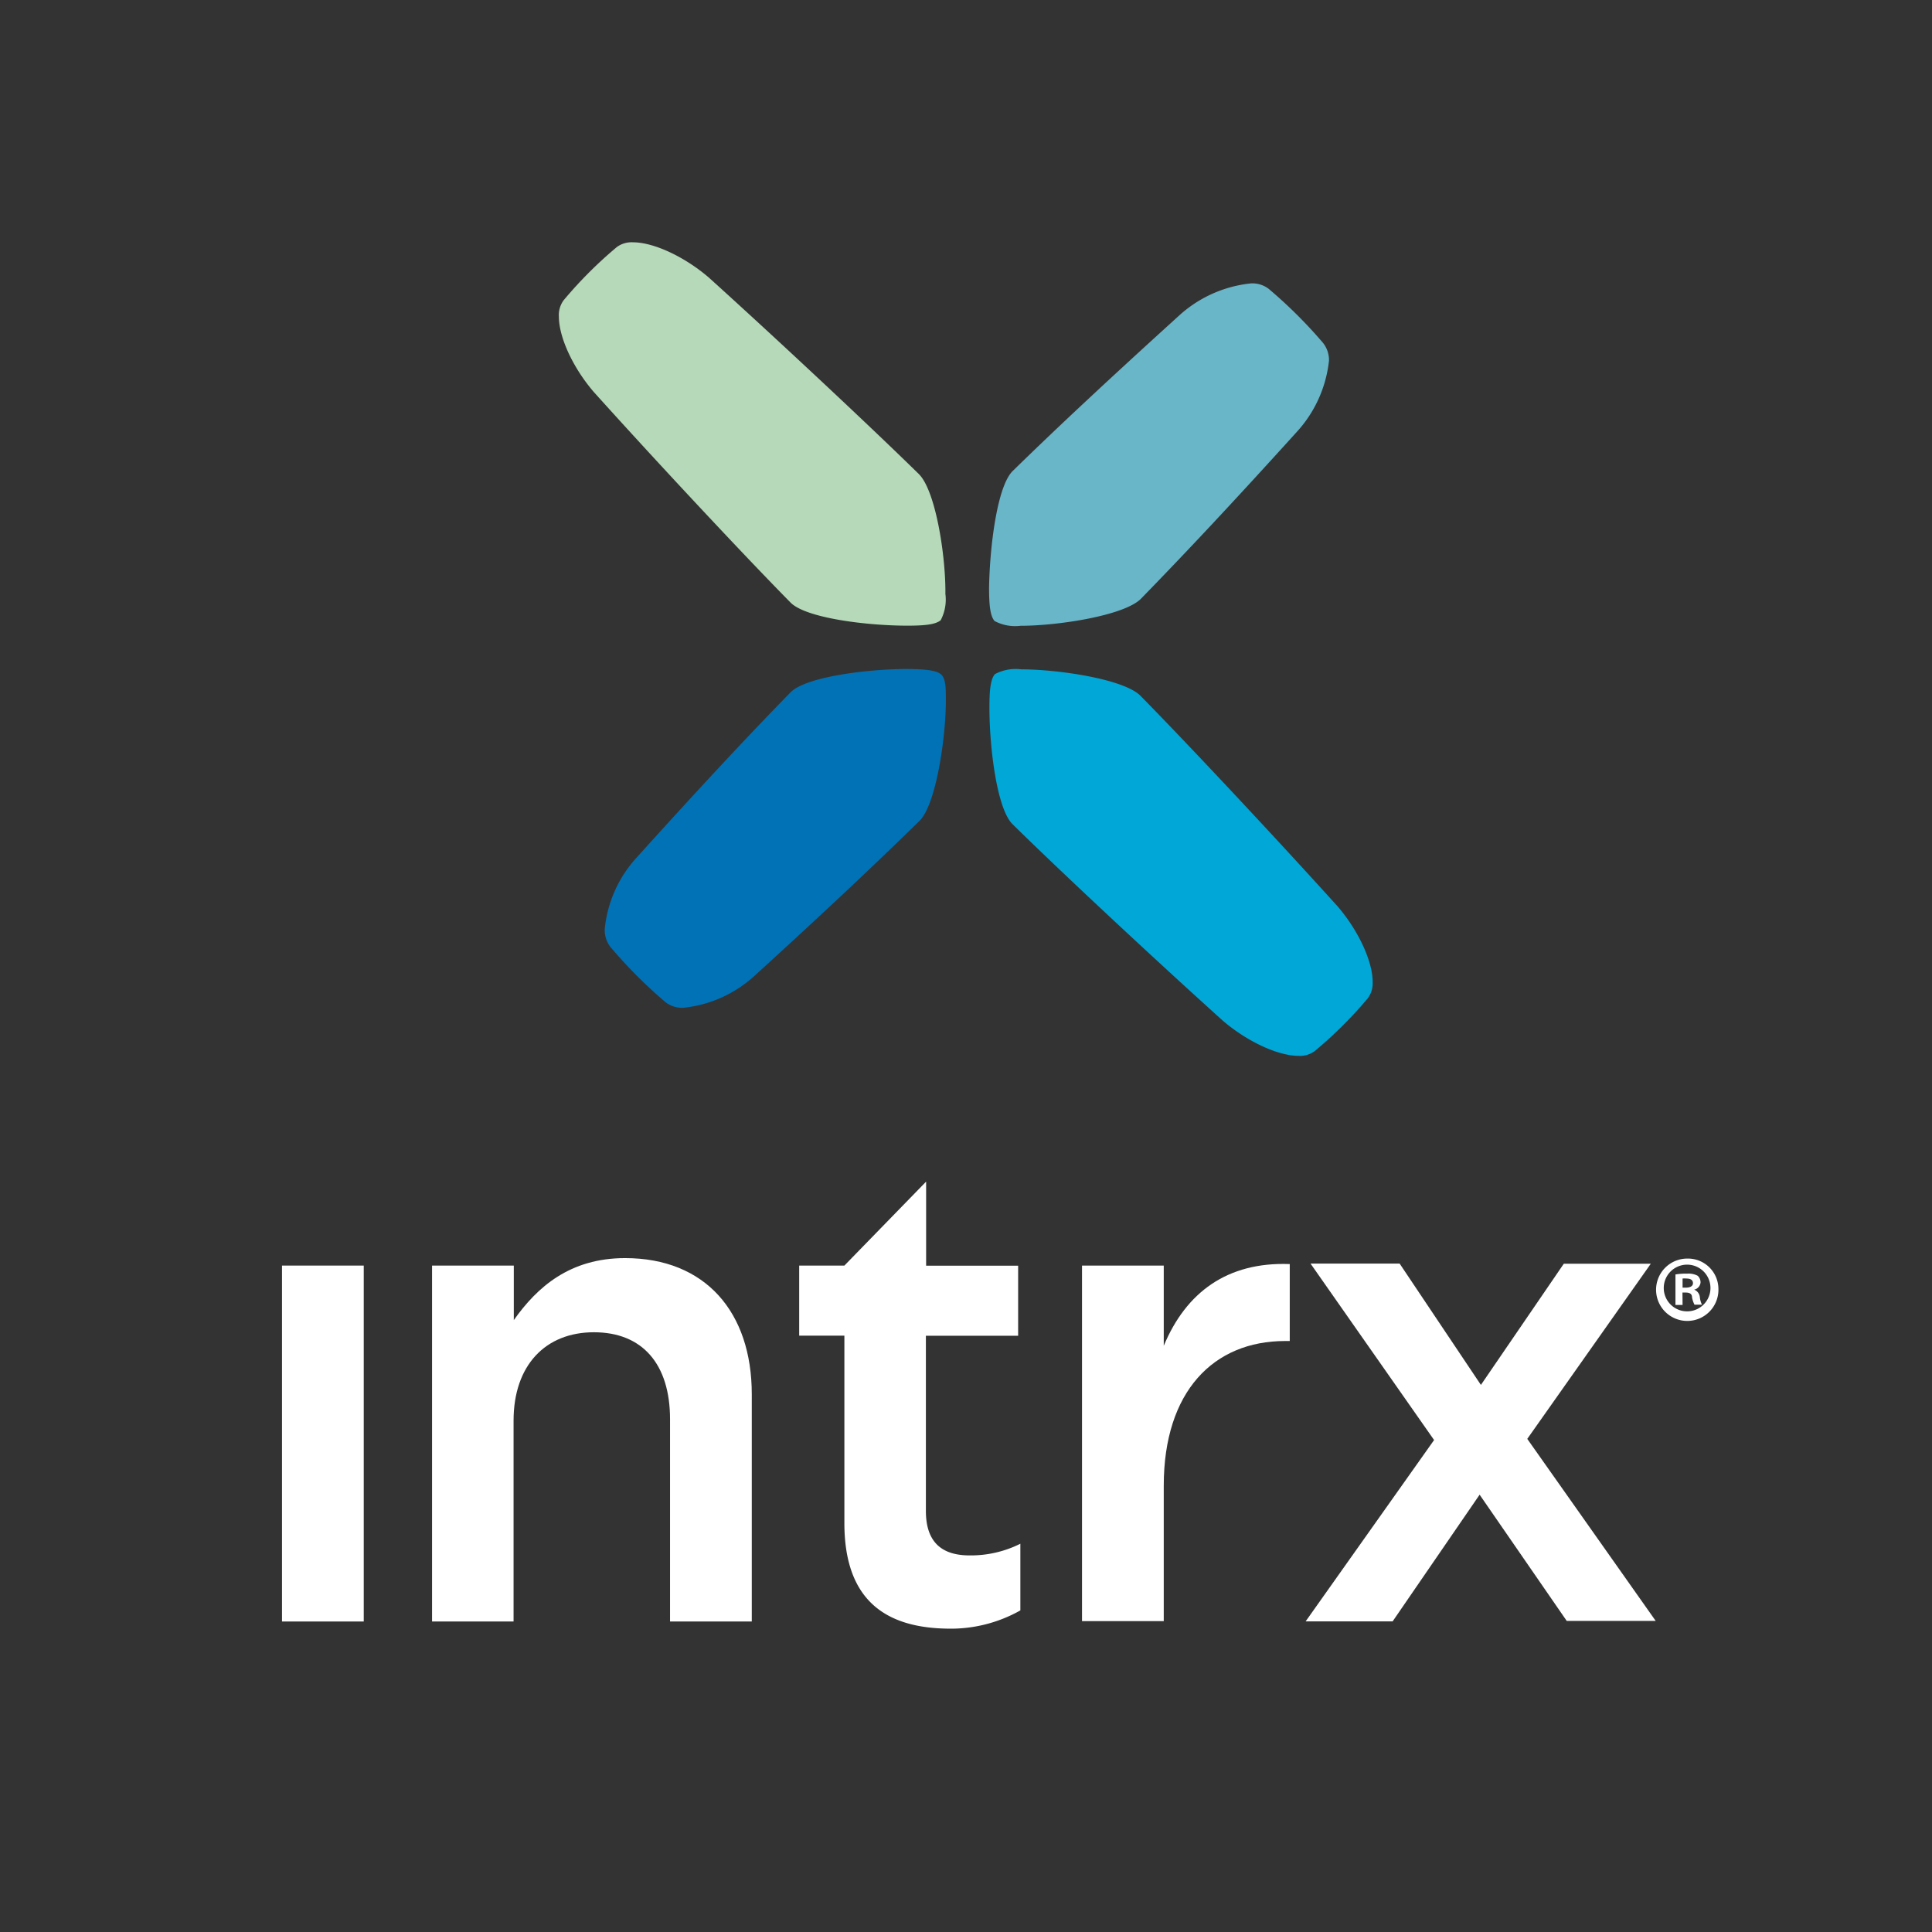
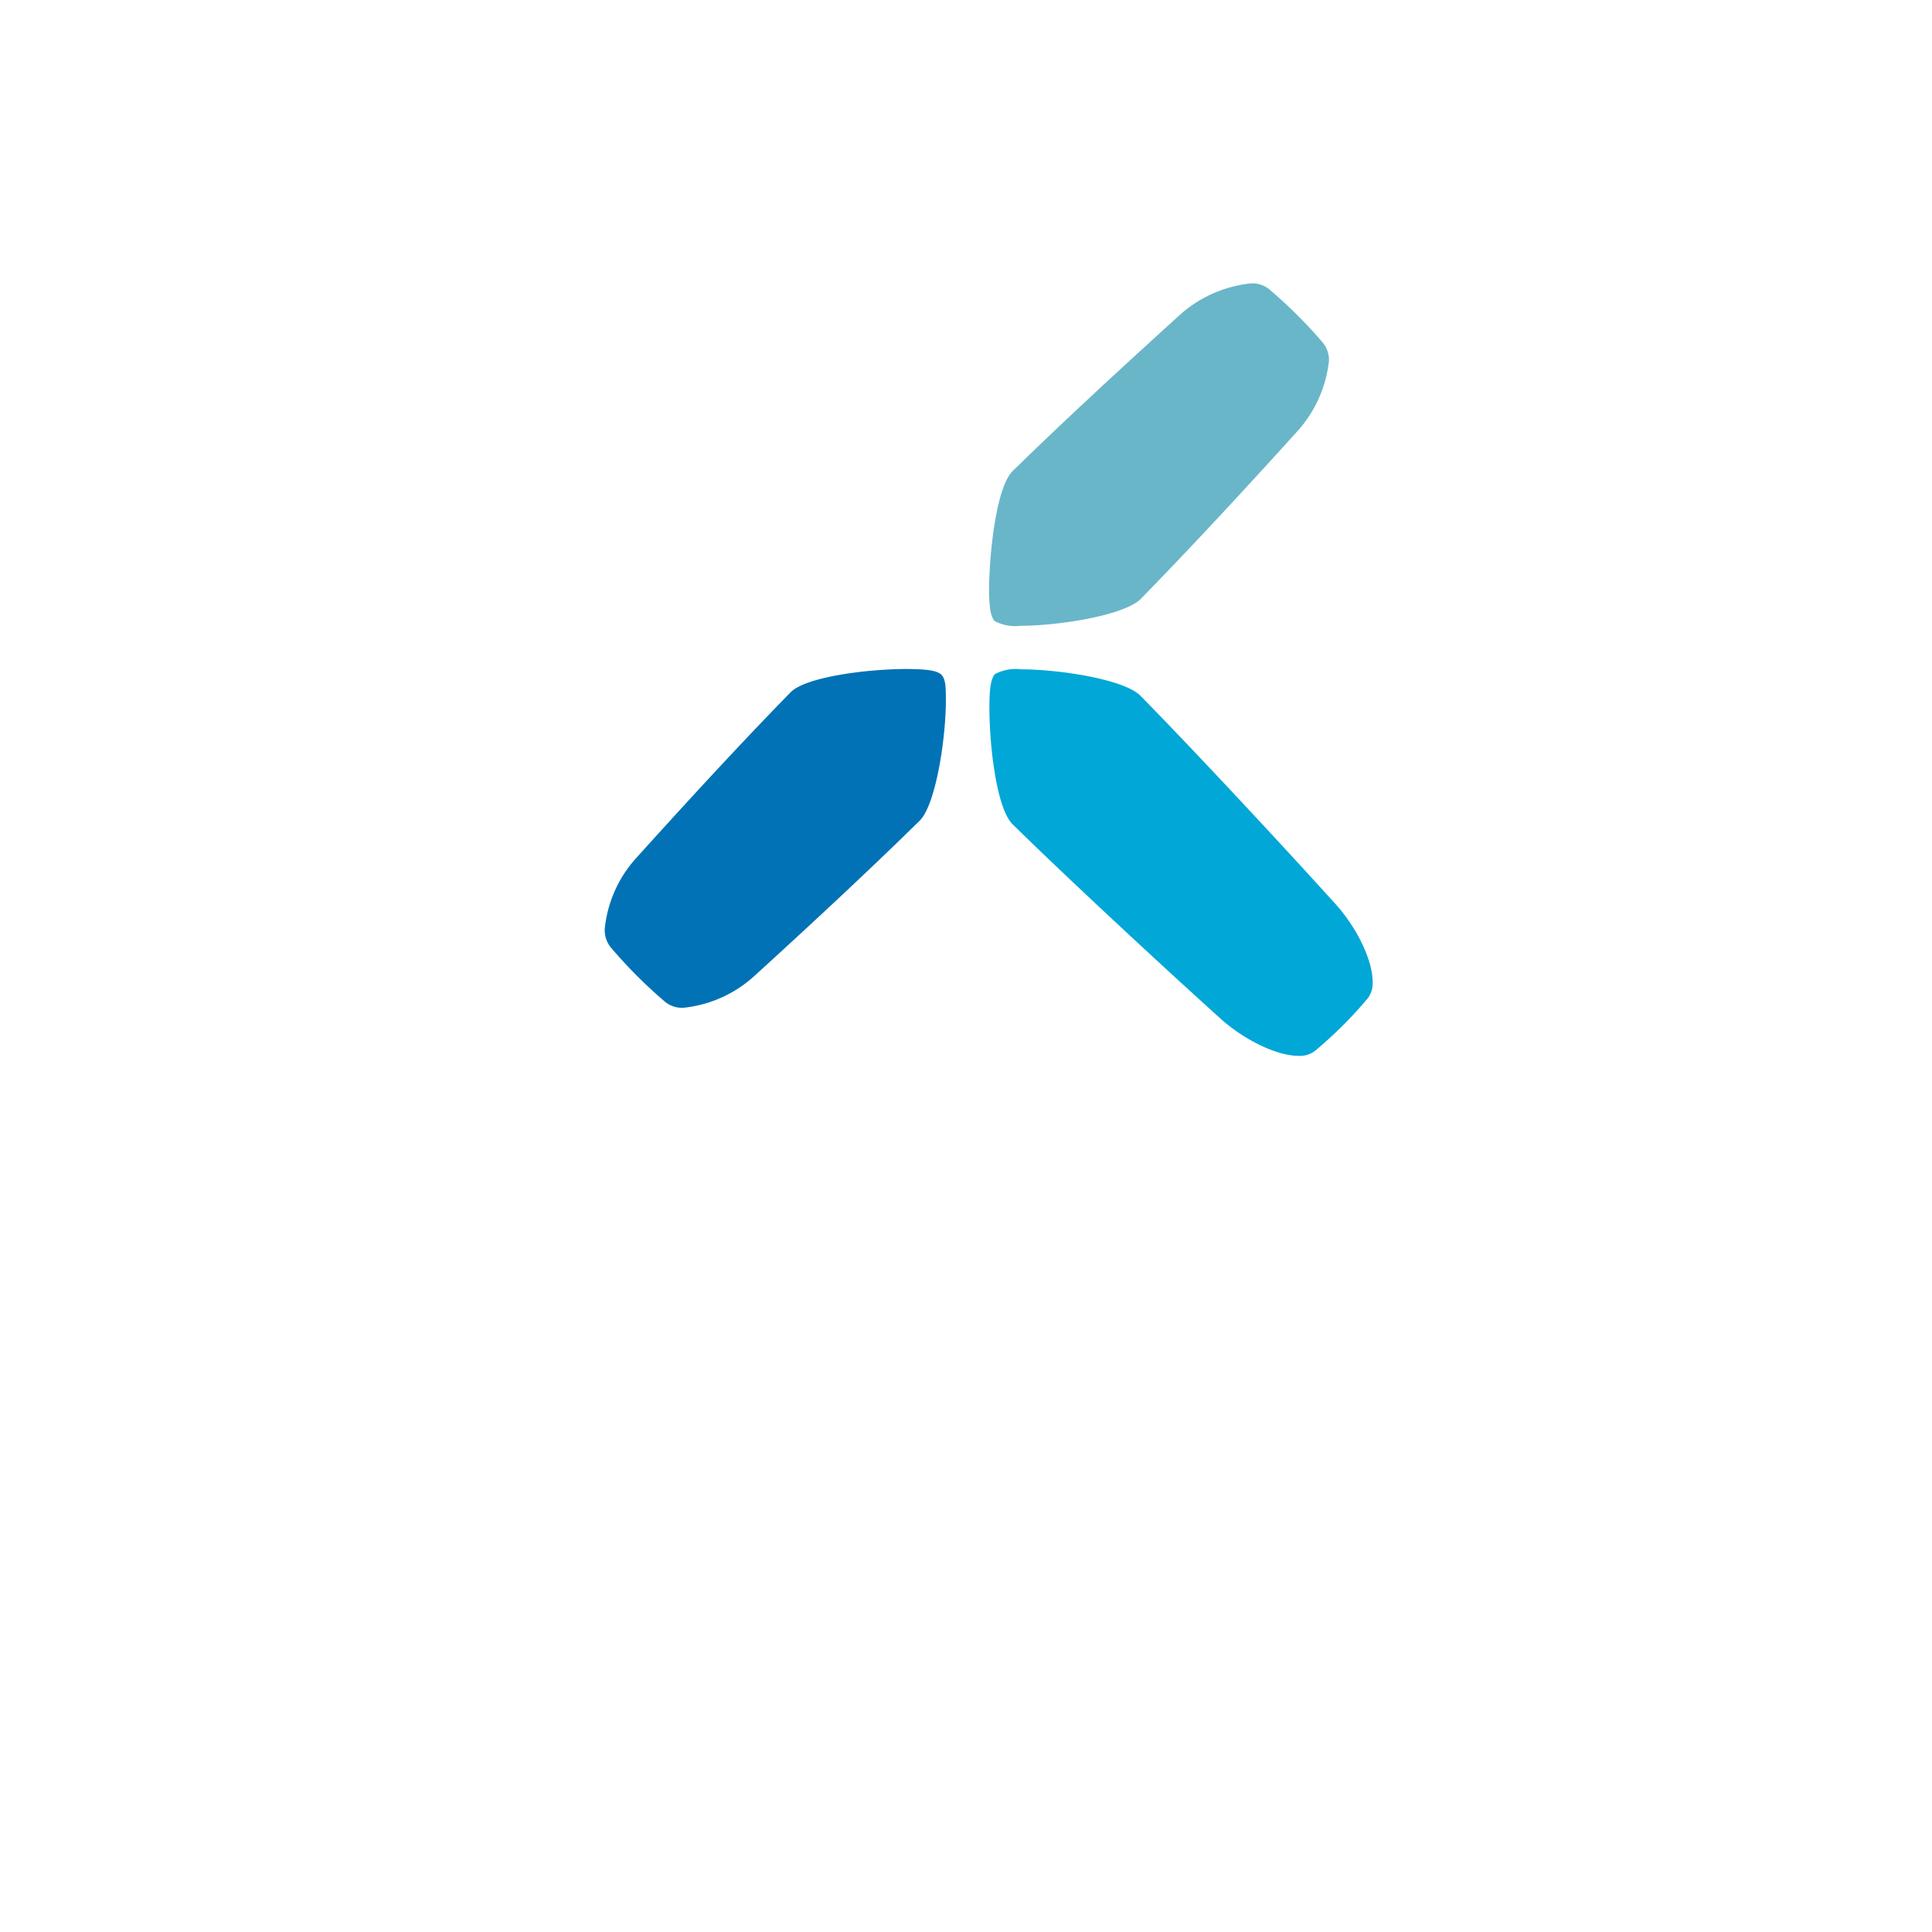
<svg xmlns="http://www.w3.org/2000/svg" viewBox="0 0 165.45 165.46">
-   <rect width="165.45" height="165.46" fill="#343333" />
-   <path d="M78.68,40.59c-3.83-3.76-11.68-11.13-18-16.84-2.07-1.77-4.7-3-6.48-3a2.12,2.12,0,0,0-1.38.41,36.22,36.22,0,0,0-4.55,4.55,2.14,2.14,0,0,0-.41,1.4c0,1.79,1.23,4.42,3,6.47,5.7,6.33,13.07,14.2,16.82,18,1.29,1.36,6.6,2,10,2,1.42,0,2.43-.08,2.88-.47a3.8,3.8,0,0,0,.4-2.25C81,47.65,80.13,42,78.68,40.59Z" fill="#b5d9b9" />
  <path d="M97.7,59.62c3.77,3.83,11.14,11.68,16.85,18,1.77,2.06,3,4.69,3,6.48a2.16,2.16,0,0,1-.41,1.38A35.56,35.56,0,0,1,112.6,90a2.1,2.1,0,0,1-1.39.42c-1.79,0-4.42-1.24-6.48-3-6.32-5.7-14.19-13.06-18-16.82-1.36-1.29-2-6.6-2-10,0-1.41.08-2.42.47-2.87a3.78,3.78,0,0,1,2.25-.41C90.65,57.32,96.35,58.17,97.7,59.62Z" fill="#00a7d7" />
  <path d="M113.32,29.39a40.38,40.38,0,0,0-4.68-4.66,2.31,2.31,0,0,0-1.52-.46A10.78,10.78,0,0,0,101,27c-5.86,5.32-10.31,9.46-14.24,13.3-1.38,1.28-2,6.59-2.06,10,0,1.42.08,2.43.47,2.88a3.75,3.75,0,0,0,2.23.41c3.25,0,8.95-.89,10.33-2.34h0c3.84-3.94,8-8.38,13.31-14.25a10.72,10.72,0,0,0,2.77-6.12A2.37,2.37,0,0,0,113.32,29.39ZM97.53,51.12Z" fill="#69b6c9" />
  <path d="M80.6,57.76c-.45-.39-1.47-.45-2.9-.47-3.42,0-8.7.67-10,2-3.82,3.91-7.93,8.33-13.19,14.16a10.59,10.59,0,0,0-2.72,6.08,2.36,2.36,0,0,0,.48,1.56A40.73,40.73,0,0,0,57,85.83a2.29,2.29,0,0,0,1.54.47,10.61,10.61,0,0,0,6.06-2.72c5.81-5.29,10.21-9.43,14.12-13.26C80.13,69,81,63.27,81,60,81,58.91,81,58.15,80.6,57.76Z" fill="#0072b5" />
  <path d="M24.15,108.38h7v30.48h-7Z" fill="#fff" />
  <path d="M37,108.38h7v4.67c2-2.83,4.8-5.31,9.53-5.31,6.87,0,10.85,4.62,10.85,11.66v19.46h-7V121.54c0-4.73-2.37-7.45-6.52-7.45s-6.88,2.83-6.88,7.57v17.2H37Z" fill="#fff" />
  <path d="M72.31,130.43V114.38H68.44v-6h3.87l7-7.19v7.2h7.88v6H79.29v15c0,2.71,1.39,3.81,3.75,3.81a9.48,9.48,0,0,0,4.34-1v5.71a12.13,12.13,0,0,1-6.3,1.56C75.94,139.38,72.31,137.13,72.31,130.43Z" fill="#fff" />
  <path d="M92.66,108.38h7v6.87c1.9-4.56,5.42-7.2,10.79-7v6.59h-.4c-6.12,0-10.39,4.31-10.39,12.39v11.6h-7Z" fill="#fff" />
-   <path d="M126.82,118.6l7.1-10.38h7.45l-10.58,15,11,15.59h-7.62L126.71,128l-7.45,10.85h-7.45l11-15.53-10.58-15.11h7.63Z" fill="#fff" />
  <path d="M147.16,110.38a2.67,2.67,0,1,1-2.66-2.6A2.61,2.61,0,0,1,147.16,110.38Zm-4.68,0a2,2,0,1,0,2-2.08A2,2,0,0,0,142.48,110.38Zm1.61,1.37h-.61v-2.61a5.26,5.26,0,0,1,1-.07,1.68,1.68,0,0,1,.9.18.76.76,0,0,1,.25.57.69.69,0,0,1-.55.62v0a.77.77,0,0,1,.49.65,1.94,1.94,0,0,0,.18.64h-.64a2.36,2.36,0,0,1-.21-.63c0-.29-.2-.41-.53-.41h-.29Zm0-1.48h.28c.33,0,.61-.11.61-.38s-.2-.4-.56-.4a1.6,1.6,0,0,0-.33,0Z" fill="#fff" />
</svg>